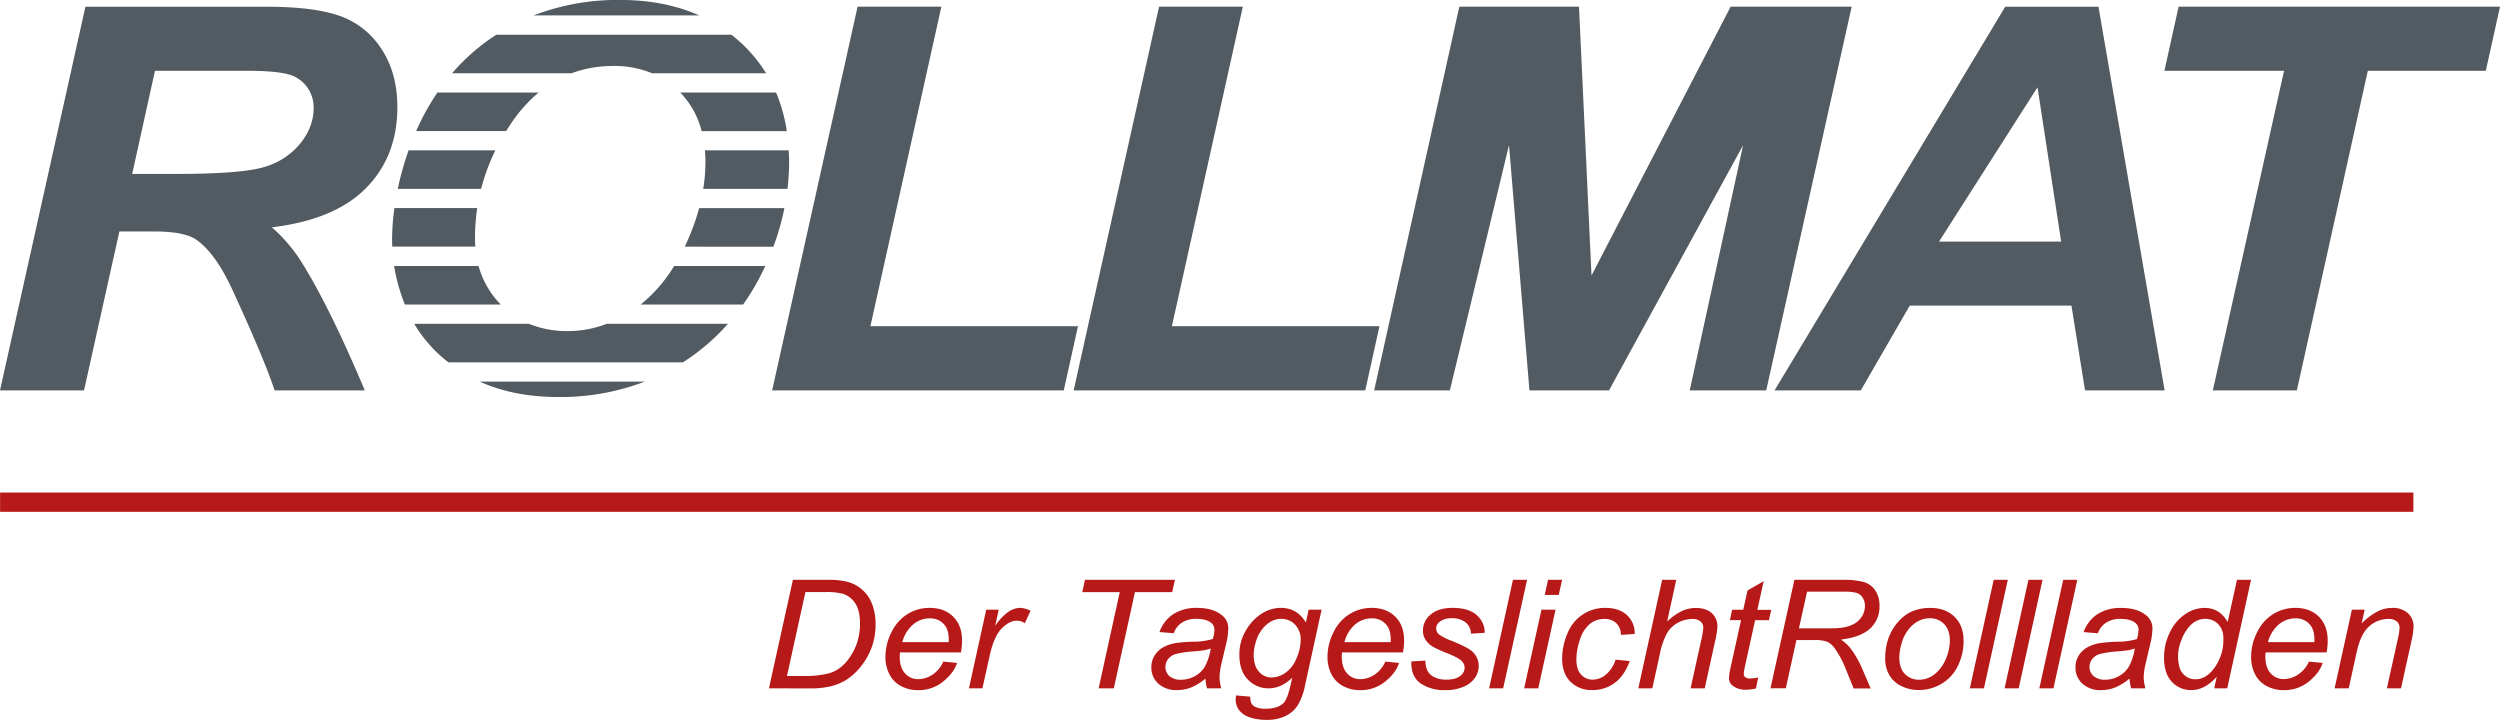
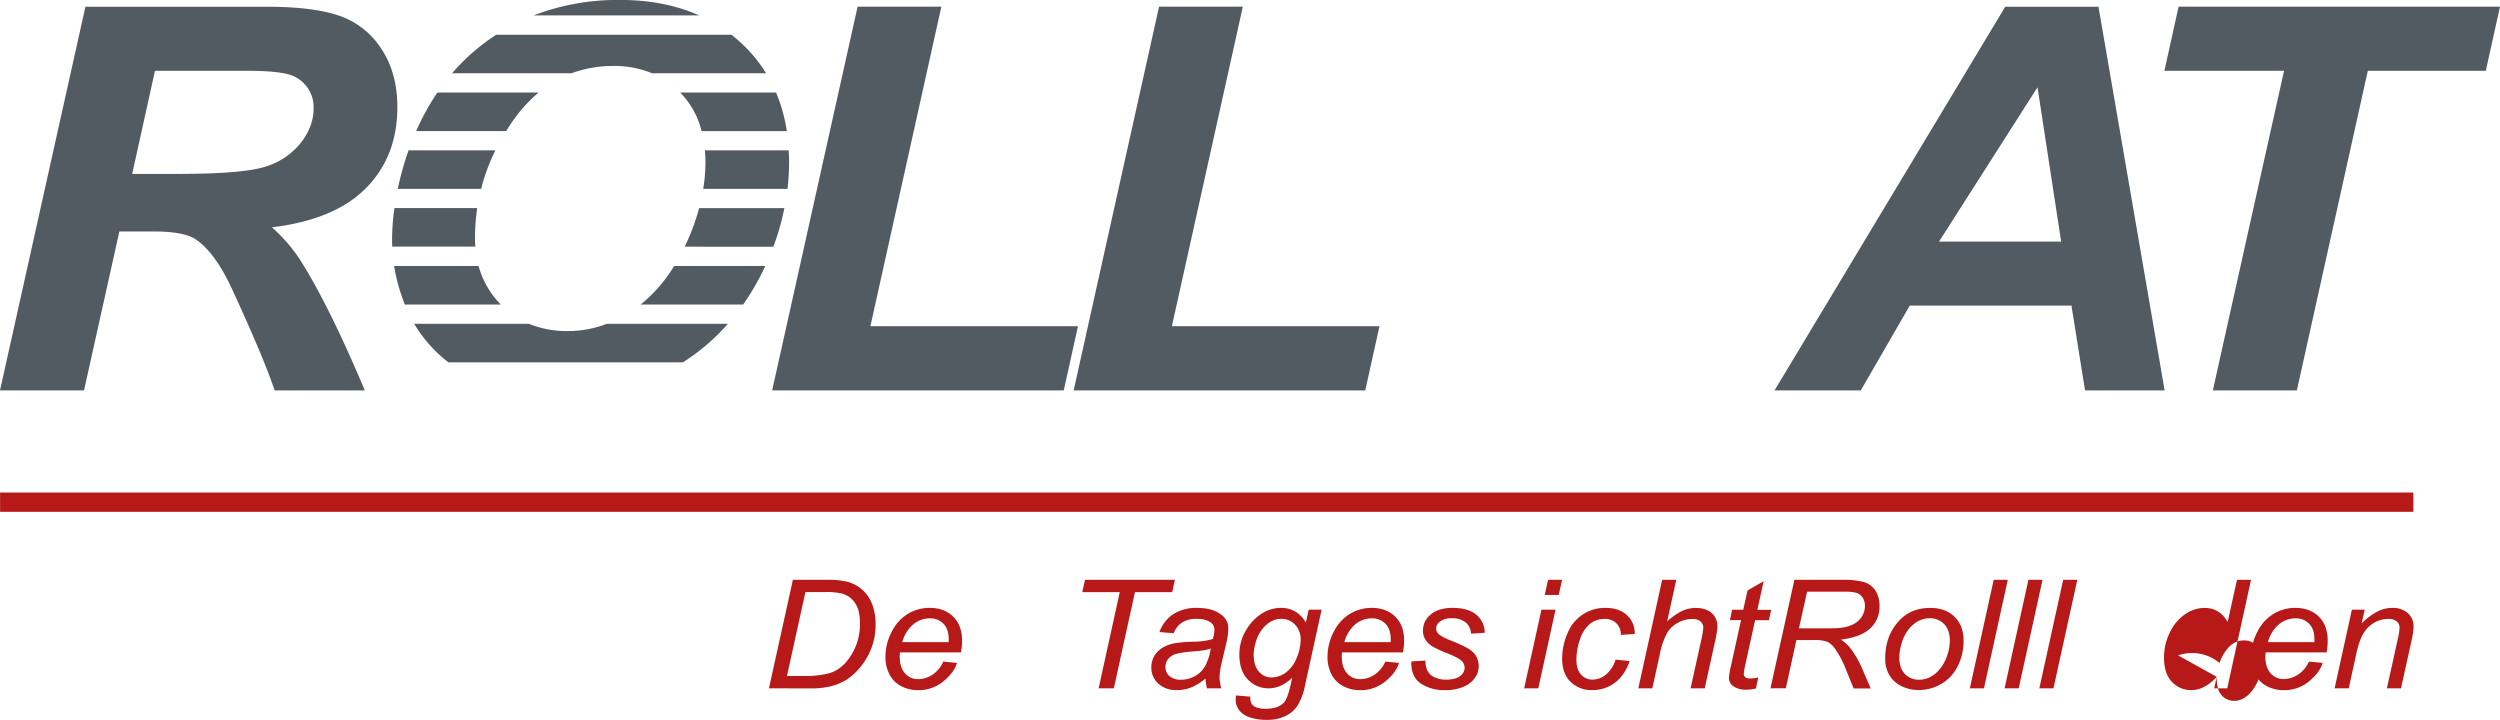
<svg xmlns="http://www.w3.org/2000/svg" id="Ebene_1" data-name="Ebene 1" viewBox="0 0 1133.86 326.45">
  <defs>
    <style>.cls-1{fill:#b71918;}.cls-2{fill:#525b61;}</style>
  </defs>
  <path class="cls-1" d="M1422.83,557.15H328.29v-8.74H1422.83Z" transform="translate(-328.25 -325.02)" />
  <path class="cls-2" d="M533.29,358.25h54.15a54.21,54.21,0,0,1,19.1-3.31A44.57,44.57,0,0,1,624,358.25h51.71A65.59,65.59,0,0,0,665,345.08c-1.61-1.53-3.3-2.95-5-4.31H553.35a92.28,92.28,0,0,0-20.06,17.48" transform="translate(-328.25 -325.02)" />
  <path class="cls-2" d="M645.36,332c-10.43-4.63-22.33-7-35.79-7a106.15,106.15,0,0,0-39.29,7Z" transform="translate(-328.25 -325.02)" />
  <path class="cls-2" d="M636.77,367a38.28,38.28,0,0,1,9.69,17.48H685.1A71.87,71.87,0,0,0,680.23,367Z" transform="translate(-328.25 -325.02)" />
-   <path class="cls-2" d="M545.85,498.09q15.3,7,35.83,7a107.24,107.24,0,0,0,39.05-7Z" transform="translate(-328.25 -325.02)" />
  <path class="cls-2" d="M557.8,384.47c1.08-1.71,2.17-3.41,3.37-5.08A65.5,65.5,0,0,1,572.53,367h-45.9A108.36,108.36,0,0,0,517,384.47Z" transform="translate(-328.25 -325.02)" />
  <path class="cls-2" d="M366.36,502.07H328.25l38.74-174h82.16q21.19,0,33,4.09a37,37,0,0,1,19.06,15q7.26,10.92,7.26,26.47,0,22.2-14.14,36.62t-42.78,17.87a71,71,0,0,1,13.76,16.26Q478,464.8,493.7,502.07H452.81q-4.92-14.71-19.31-45.94-7.83-16.85-16.66-22.67Q411.43,430,397.91,430H382.39ZM388.2,403.9h20.19q30.66,0,40.7-3.44a32.63,32.63,0,0,0,15.71-10.8q5.68-7.37,5.68-15.44a15.44,15.44,0,0,0-8.2-14.24q-5.05-2.85-21.84-2.85h-41.9Z" transform="translate(-328.25 -325.02)" />
  <polygon class="cls-2" points="350.21 177.05 388.96 3.03 426.95 3.03 394.76 147.96 488.91 147.96 482.47 177.05 350.21 177.05" />
  <polygon class="cls-2" points="486.95 177.05 525.69 3.03 563.68 3.03 531.5 147.96 625.65 147.96 619.21 177.05 486.95 177.05" />
-   <polygon class="cls-2" points="729.77 177.05 693.67 177.05 684.4 65.83 657.58 177.05 623.25 177.05 661.87 3.03 716.14 3.03 721.82 124.94 784.92 3.03 839.82 3.03 801.07 177.05 766.37 177.05 790.58 65.83 729.77 177.05" />
  <path class="cls-2" d="M1267.75,463.61h-73.33l-22.21,38.46h-39.12l104.62-174H1280l30,174h-36.1Zm-4.67-29-10.73-70-44.68,70Z" transform="translate(-328.25 -325.02)" />
  <polygon class="cls-2" points="1041.73 177.05 1003.62 177.05 1035.92 32.11 981.66 32.11 988.09 3.03 1133.86 3.03 1127.42 32.11 1073.91 32.11 1041.73 177.05" />
  <path class="cls-2" d="M634,445.65a66.76,66.76,0,0,1-15.18,17.48H665.3a113.5,113.5,0,0,0,7.12-11.57c1.05-2,2-3.93,2.94-5.91Z" transform="translate(-328.25 -325.02)" />
  <path class="cls-2" d="M603.48,471.87a49.13,49.13,0,0,1-17.64,3.31,45.63,45.63,0,0,1-17.73-3.31h-52a61.69,61.69,0,0,0,15.52,17.48H638a95.38,95.38,0,0,0,20.4-17.48Z" transform="translate(-328.25 -325.02)" />
  <path class="cls-2" d="M543.69,433a92.68,92.68,0,0,1,1-13.61H507.14a104.08,104.08,0,0,0-1.06,14.33c0,1.05,0,2.1.09,3.15h37.68c-.1-1.27-.16-2.55-.16-3.87" transform="translate(-328.25 -325.02)" />
  <path class="cls-2" d="M648.19,398.86a75.62,75.62,0,0,1-1,11.83h38.22a109.28,109.28,0,0,0,.74-12.43c0-1.72-.12-3.38-.2-5.05h-38c.15,1.83.26,3.7.26,5.65" transform="translate(-328.25 -325.02)" />
  <path class="cls-2" d="M645.34,419.43a100.31,100.31,0,0,1-6.43,17.23l-.12.25H679a111.92,111.92,0,0,0,5-17.48Z" transform="translate(-328.25 -325.02)" />
  <path class="cls-2" d="M546.46,410.69a89.31,89.31,0,0,1,6.46-17.48H513.56c-.92,2.62-1.79,5.27-2.56,8-.92,3.2-1.68,6.35-2.34,9.46Z" transform="translate(-328.25 -325.02)" />
  <path class="cls-2" d="M555.36,463.13l-.06-.06a40.27,40.27,0,0,1-10-17.42H507a82.56,82.56,0,0,0,4.87,17.48Z" transform="translate(-328.25 -325.02)" />
  <path class="cls-1" d="M677,637.2,687.86,588h15.62a36,36,0,0,1,8.59.77,16.36,16.36,0,0,1,11.77,10.37,25.19,25.19,0,0,1,1.52,9,29.81,29.81,0,0,1-1.89,10.83,30.94,30.94,0,0,1-5,8.59,27,27,0,0,1-6.4,5.81,24.9,24.9,0,0,1-7.9,3.11,40.23,40.23,0,0,1-8.52.77Zm8.17-5.57h8.2a45,45,0,0,0,9.86-1,14.71,14.71,0,0,0,4.59-1.78,18,18,0,0,0,4.56-4,27.32,27.32,0,0,0,4.3-7.51,26.77,26.77,0,0,0,1.6-9.58q0-6-2.19-9.19a10.34,10.34,0,0,0-5.58-4.24,28.57,28.57,0,0,0-7.81-.78h-9.16Z" transform="translate(-328.25 -325.02)" />
  <path class="cls-1" d="M756.07,625.08l6.22.6q-1.35,4.4-6.17,8.36a17.54,17.54,0,0,1-11.5,4,16.18,16.18,0,0,1-7.65-1.83,12.22,12.22,0,0,1-5.3-5.32,16.85,16.85,0,0,1-1.83-8,24.32,24.32,0,0,1,2.85-11.34,19.54,19.54,0,0,1,7.37-8.15,18.92,18.92,0,0,1,9.79-2.68q6.71,0,10.73,4t4,10.81a30.33,30.33,0,0,1-.5,5.37H736.45a14.76,14.76,0,0,0-.14,1.88c0,3.34.81,5.88,2.42,7.64a7.73,7.73,0,0,0,5.92,2.63,11.84,11.84,0,0,0,6.47-2A13.55,13.55,0,0,0,756.07,625.08Zm-18.59-8.83h21.06c0-.63,0-1.08,0-1.35q0-4.56-2.4-7a8.35,8.35,0,0,0-6.19-2.43,11.72,11.72,0,0,0-7.47,2.69A16,16,0,0,0,737.48,616.25Z" transform="translate(-328.25 -325.02)" />
-   <path class="cls-1" d="M767.71,637.2l7.84-35.66h5.66l-1.59,7.29a25.08,25.08,0,0,1,5.67-6.11,9.68,9.68,0,0,1,5.67-2,11.59,11.59,0,0,1,4.7,1.31l-2.61,5.65a6.31,6.31,0,0,0-3.64-1.15q-3.36,0-6.89,3.56T777,622.9l-3.18,14.3Z" transform="translate(-328.25 -325.02)" />
  <path class="cls-1" d="M826.53,637.2l9.58-43.62h-17l1.24-5.6h40.78l-1.24,5.6H843l-9.58,43.62Z" transform="translate(-328.25 -325.02)" />
  <path class="cls-1" d="M875,632.77a25.83,25.83,0,0,1-6.4,4A17.34,17.34,0,0,1,862,638a11.93,11.93,0,0,1-8.38-2.9,9.64,9.64,0,0,1-3.18-7.44,9.86,9.86,0,0,1,1.43-5.29,11,11,0,0,1,3.8-3.69,17.42,17.42,0,0,1,5.8-2,69,69,0,0,1,8.18-.63,30.69,30.69,0,0,0,8.64-1.21,14.93,14.93,0,0,0,.75-4.13,3.94,3.94,0,0,0-1.63-3.33q-2.22-1.68-6.5-1.68a11.76,11.76,0,0,0-6.6,1.7,9.57,9.57,0,0,0-3.72,4.82l-6.47-.54a16.12,16.12,0,0,1,6.27-8.12,19.36,19.36,0,0,1,10.83-2.83q7,0,11,3.16a7.34,7.34,0,0,1,3.11,6.11,29.32,29.32,0,0,1-.88,6.62l-2.09,8.86a31.67,31.67,0,0,0-1,6.88,21.9,21.9,0,0,0,.78,4.84h-6.47A21.6,21.6,0,0,1,875,632.77Zm2.37-13.64a16,16,0,0,1-2.88.78c-1,.18-2.74.37-5.14.57a41.26,41.26,0,0,0-7.89,1.19A6.61,6.61,0,0,0,858,624a5.73,5.73,0,0,0-1.17,3.49,5.37,5.37,0,0,0,1.86,4.2A7.7,7.7,0,0,0,864,633.3a12.7,12.7,0,0,0,6.12-1.59,11.93,11.93,0,0,0,4.63-4.45A25,25,0,0,0,877.37,619.13Z" transform="translate(-328.25 -325.02)" />
  <path class="cls-1" d="M888.87,640.42l6.47.57a5.94,5.94,0,0,0,.53,3.12,3.91,3.91,0,0,0,1.91,1.62,11.6,11.6,0,0,0,4.49.73q5.79,0,8.34-2.85c1.11-1.27,2.13-4.05,3.07-8.32l.64-2.89q-5,4.8-10.6,4.8a12.71,12.71,0,0,1-9.53-4q-3.84-4-3.83-11.26a21,21,0,0,1,3-11.05,21.94,21.94,0,0,1,7.19-7.61,16.19,16.19,0,0,1,8.59-2.57q7.38,0,11.38,6.65l1.27-5.84h5.87L920.11,636a27.65,27.65,0,0,1-3.25,8.84,13.36,13.36,0,0,1-5.6,4.92,18.62,18.62,0,0,1-8.29,1.75,24.34,24.34,0,0,1-7.79-1.11,9.86,9.86,0,0,1-4.88-3.24,7.91,7.91,0,0,1-1.61-4.89A10.07,10.07,0,0,1,888.87,640.42Zm8-19a15.62,15.62,0,0,0,.74,5.5,8.62,8.62,0,0,0,3,4,7.47,7.47,0,0,0,4.37,1.36,11.07,11.07,0,0,0,6.25-2.1,14.61,14.61,0,0,0,5-6.5,21,21,0,0,0,1.92-8.39,9.55,9.55,0,0,0-2.56-7,8.54,8.54,0,0,0-6.34-2.6,9.37,9.37,0,0,0-4.52,1.19,13.2,13.2,0,0,0-4.09,3.63,17,17,0,0,0-2.86,5.82A20.37,20.37,0,0,0,896.86,621.42Z" transform="translate(-328.25 -325.02)" />
  <path class="cls-1" d="M956.56,625.08l6.22.6q-1.35,4.4-6.17,8.36a17.56,17.56,0,0,1-11.5,4,16.25,16.25,0,0,1-7.66-1.83,12.32,12.32,0,0,1-5.3-5.32,17,17,0,0,1-1.82-8,24.32,24.32,0,0,1,2.85-11.34,19.47,19.47,0,0,1,7.37-8.15,18.92,18.92,0,0,1,9.79-2.68q6.7,0,10.73,4t4,10.81a30.33,30.33,0,0,1-.5,5.37H936.94a14.76,14.76,0,0,0-.14,1.88c0,3.34.81,5.88,2.42,7.64a7.72,7.72,0,0,0,5.92,2.63,11.87,11.87,0,0,0,6.47-2A13.55,13.55,0,0,0,956.56,625.08ZM938,616.25H959c0-.63,0-1.08,0-1.35q0-4.56-2.41-7a8.31,8.31,0,0,0-6.18-2.43,11.73,11.73,0,0,0-7.48,2.69A15.89,15.89,0,0,0,938,616.25Z" transform="translate(-328.25 -325.02)" />
  <path class="cls-1" d="M968.36,625l6.39-.37a10.74,10.74,0,0,0,.85,4.47,6.57,6.57,0,0,0,3.13,3,11.49,11.49,0,0,0,5.32,1.17c2.83,0,5-.53,6.36-1.61a4.66,4.66,0,0,0,2.12-3.79,4.41,4.41,0,0,0-1.27-3q-1.31-1.41-6.38-3.48a62.1,62.1,0,0,1-6.49-2.9,10.34,10.34,0,0,1-3.56-3.24,7.65,7.65,0,0,1-1.21-4.28,9.22,9.22,0,0,1,3.54-7.25q3.52-3,9.89-3,7.08,0,10.76,3.11a10.55,10.55,0,0,1,3.84,8.18l-6.26.4a6.66,6.66,0,0,0-2.4-5.1,9.7,9.7,0,0,0-6.39-1.88,8.22,8.22,0,0,0-5.17,1.44,4,4,0,0,0-1.84,3.12,3.74,3.74,0,0,0,1.6,3,27.21,27.21,0,0,0,5.47,2.68q7.37,3,9.26,4.77a8.85,8.85,0,0,1,3,6.78,9.26,9.26,0,0,1-1.71,5.21,11.71,11.71,0,0,1-5.23,4.08,20.66,20.66,0,0,1-8.29,1.52,19.39,19.39,0,0,1-11.06-3Q968.11,631.89,968.36,625Z" transform="translate(-328.25 -325.02)" />
-   <path class="cls-1" d="M1003.63,637.2,1014.44,588h6.4L1010,637.2Z" transform="translate(-328.25 -325.02)" />
  <path class="cls-1" d="M1019.52,637.2l7.85-35.66h6.39l-7.84,35.66Zm9.33-42.34,1.52-6.88h6.36l-1.52,6.88Z" transform="translate(-328.25 -325.02)" />
  <path class="cls-1" d="M1061,624.2l6.39.64q-2.4,6.69-6.83,9.92a16.71,16.71,0,0,1-10.1,3.24,13.47,13.47,0,0,1-9.91-3.76c-2.53-2.5-3.8-6-3.8-10.5a28.8,28.8,0,0,1,2.44-11.49,18.14,18.14,0,0,1,17.35-11.52q6,0,9.58,3.25a11.07,11.07,0,0,1,3.54,8.57l-6.29.41a7.1,7.1,0,0,0-2.07-5.31,7.53,7.53,0,0,0-5.36-1.91,10.26,10.26,0,0,0-6.68,2.31,15.19,15.19,0,0,0-4.43,7,28.13,28.13,0,0,0-1.61,9.08q0,4.58,2.12,6.85a6.86,6.86,0,0,0,5.23,2.28,9.5,9.5,0,0,0,6-2.25A14.74,14.74,0,0,0,1061,624.2Z" transform="translate(-328.25 -325.02)" />
  <path class="cls-1" d="M1071.3,637.2,1082.11,588h6.4l-4.14,18.9a27,27,0,0,1,6.65-4.72,14.9,14.9,0,0,1,6.32-1.43q4.67,0,7.25,2.34a7.9,7.9,0,0,1,2.58,6.16,38.76,38.76,0,0,1-1.13,6.92l-4.63,21.05H1095l4.77-21.59a38.84,38.84,0,0,0,1-5.91,3.62,3.62,0,0,0-1.27-2.85,5.45,5.45,0,0,0-3.68-1.11,13.57,13.57,0,0,0-6.61,1.73,12.75,12.75,0,0,0-4.93,4.73,35,35,0,0,0-3.27,9.69l-3.36,15.31Z" transform="translate(-328.25 -325.02)" />
  <path class="cls-1" d="M1125.7,632.26l-1.06,5a18.49,18.49,0,0,1-4.46.57,9.51,9.51,0,0,1-6.07-1.78,4.41,4.41,0,0,1-1.7-3.66,34.18,34.18,0,0,1,.92-5.4l4.56-20.72h-5.05l1-4.7h5.05l1.95-8.76,7.31-4.2-2.86,13h6.29l-1.06,4.7h-6.25L1119.94,626a35.49,35.49,0,0,0-.81,4.5,2.07,2.07,0,0,0,.65,1.65,3.23,3.23,0,0,0,2.14.57A16,16,0,0,0,1125.7,632.26Z" transform="translate(-328.25 -325.02)" />
  <path class="cls-1" d="M1131.24,637.2,1142.09,588h21.74a35.22,35.22,0,0,1,9.75,1,9.44,9.44,0,0,1,5.22,3.84,12.62,12.62,0,0,1,1.89,7.12,13.21,13.21,0,0,1-4.14,10q-4.14,4-13.36,5.14a18.89,18.89,0,0,1,4.28,3.9,43.3,43.3,0,0,1,5.23,9l4,9.27h-7.74L1165.2,628a41.69,41.69,0,0,0-4.59-8.59,9.17,9.17,0,0,0-3.6-3.31,16.31,16.31,0,0,0-6-.79H1143l-4.8,21.86Zm12.9-27.2h9.58c4.43,0,7.31,0,8.66-.17a17.42,17.42,0,0,0,6.43-1.67,9.87,9.87,0,0,0,3.89-3.53,8.86,8.86,0,0,0,1.37-4.77,6.78,6.78,0,0,0-1-3.74,5.15,5.15,0,0,0-2.68-2.17,19.54,19.54,0,0,0-5.66-.57h-16.89Z" transform="translate(-328.25 -325.02)" />
  <path class="cls-1" d="M1183.27,623.67q0-10.44,6.47-17.29,5.33-5.65,14-5.65,6.8,0,10.94,4t4.15,10.88a25.51,25.51,0,0,1-2.61,11.44,18.74,18.74,0,0,1-7.44,8.1,19.83,19.83,0,0,1-10.16,2.82,17.64,17.64,0,0,1-8-1.78,12.63,12.63,0,0,1-5.48-5A14.71,14.71,0,0,1,1183.27,623.67Zm6.4-.61c0,3.36.84,5.91,2.54,7.64a8.64,8.64,0,0,0,6.47,2.6,11.17,11.17,0,0,0,4.06-.78,11.81,11.81,0,0,0,3.75-2.41,16.4,16.4,0,0,0,3-3.67,21,21,0,0,0,2-4.45,20.39,20.39,0,0,0,1.1-6.38c0-3.22-.85-5.73-2.56-7.5a8.57,8.57,0,0,0-6.45-2.67,11.13,11.13,0,0,0-5.48,1.36,14.31,14.31,0,0,0-4.47,4,17.56,17.56,0,0,0-2.94,6.1A24.28,24.28,0,0,0,1189.67,623.06Z" transform="translate(-328.25 -325.02)" />
  <path class="cls-1" d="M1221.66,637.2,1232.48,588h6.39l-10.81,49.22Z" transform="translate(-328.25 -325.02)" />
  <path class="cls-1" d="M1237.42,637.2,1248.23,588h6.4l-10.82,49.22Z" transform="translate(-328.25 -325.02)" />
  <path class="cls-1" d="M1253.18,637.2,1264,588h6.4l-10.82,49.22Z" transform="translate(-328.25 -325.02)" />
-   <path class="cls-1" d="M1294.11,632.77a25.83,25.83,0,0,1-6.4,4,17.34,17.34,0,0,1-6.57,1.25,11.92,11.92,0,0,1-8.38-2.9,9.64,9.64,0,0,1-3.18-7.44,9.86,9.86,0,0,1,1.43-5.29,11,11,0,0,1,3.8-3.69,17.42,17.42,0,0,1,5.8-2,68.75,68.75,0,0,1,8.18-.63,30.69,30.69,0,0,0,8.64-1.21,15.24,15.24,0,0,0,.74-4.13,3.94,3.94,0,0,0-1.62-3.33c-1.49-1.12-3.65-1.68-6.51-1.68a11.74,11.74,0,0,0-6.59,1.7,9.64,9.64,0,0,0-3.73,4.82l-6.46-.54a16.06,16.06,0,0,1,6.27-8.12,19.33,19.33,0,0,1,10.83-2.83q7,0,11,3.16a7.34,7.34,0,0,1,3.11,6.11,29.39,29.39,0,0,1-.89,6.62l-2.08,8.86a31.67,31.67,0,0,0-1,6.88,21.9,21.9,0,0,0,.78,4.84h-6.47A21.6,21.6,0,0,1,1294.11,632.77Zm2.37-13.64a15.89,15.89,0,0,1-2.89.78c-1,.18-2.73.37-5.14.57a41.12,41.12,0,0,0-7.88,1.19,6.61,6.61,0,0,0-3.46,2.3,5.73,5.73,0,0,0-1.17,3.49,5.37,5.37,0,0,0,1.86,4.2,7.66,7.66,0,0,0,5.28,1.64,12.7,12.7,0,0,0,6.12-1.59,12,12,0,0,0,4.63-4.45A25,25,0,0,0,1296.48,619.13Z" transform="translate(-328.25 -325.02)" />
-   <path class="cls-1" d="M1333.63,632q-5.48,6-11.45,6a11.73,11.73,0,0,1-8.89-3.74c-2.36-2.49-3.55-6.12-3.55-10.86a25.38,25.38,0,0,1,2.81-11.9,20.46,20.46,0,0,1,7-8.08,15.69,15.69,0,0,1,8.47-2.69q7,0,10.57,6.42l4.24-19.17h6.36L1338.4,637.2h-5.9Zm-17.53-9.77a17.73,17.73,0,0,0,.78,5.87,7.69,7.69,0,0,0,2.65,3.58,7.22,7.22,0,0,0,4.49,1.43q4.35,0,7.88-4.3a21.35,21.35,0,0,0,4.74-14.1,9.09,9.09,0,0,0-2.33-6.62,7.88,7.88,0,0,0-5.87-2.38,9,9,0,0,0-4.19,1,12,12,0,0,0-3.75,3.31,20.64,20.64,0,0,0-3.13,5.93A19.42,19.42,0,0,0,1316.1,622.26Z" transform="translate(-328.25 -325.02)" />
+   <path class="cls-1" d="M1333.63,632q-5.48,6-11.45,6a11.73,11.73,0,0,1-8.89-3.74c-2.36-2.49-3.55-6.12-3.55-10.86a25.38,25.38,0,0,1,2.81-11.9,20.46,20.46,0,0,1,7-8.08,15.69,15.69,0,0,1,8.47-2.69q7,0,10.57,6.42l4.24-19.17h6.36L1338.4,637.2h-5.9Za17.73,17.73,0,0,0,.78,5.87,7.69,7.69,0,0,0,2.65,3.58,7.22,7.22,0,0,0,4.49,1.43q4.35,0,7.88-4.3a21.35,21.35,0,0,0,4.74-14.1,9.09,9.09,0,0,0-2.33-6.62,7.88,7.88,0,0,0-5.87-2.38,9,9,0,0,0-4.19,1,12,12,0,0,0-3.75,3.31,20.64,20.64,0,0,0-3.13,5.93A19.42,19.42,0,0,0,1316.1,622.26Z" transform="translate(-328.25 -325.02)" />
  <path class="cls-1" d="M1375.46,625.08l6.22.6q-1.35,4.4-6.17,8.36a17.56,17.56,0,0,1-11.5,4,16.19,16.19,0,0,1-7.66-1.83,12.27,12.27,0,0,1-5.3-5.32,17,17,0,0,1-1.82-8,24.32,24.32,0,0,1,2.85-11.34,19.47,19.47,0,0,1,7.37-8.15,18.9,18.9,0,0,1,9.79-2.68q6.71,0,10.72,4t4,10.81a30.3,30.3,0,0,1-.49,5.37h-27.64a14.76,14.76,0,0,0-.14,1.88c0,3.34.8,5.88,2.42,7.64A7.72,7.72,0,0,0,1364,633a11.87,11.87,0,0,0,6.47-2A13.55,13.55,0,0,0,1375.46,625.08Zm-18.59-8.83h21.06q0-.94,0-1.35,0-4.56-2.4-7a8.31,8.31,0,0,0-6.18-2.43,11.73,11.73,0,0,0-7.48,2.69A15.89,15.89,0,0,0,1356.87,616.25Z" transform="translate(-328.25 -325.02)" />
  <path class="cls-1" d="M1387.1,637.2l7.84-35.66h5.8l-1.38,6.21a30.54,30.54,0,0,1,7.07-5.34,14.59,14.59,0,0,1,6.71-1.68,10.27,10.27,0,0,1,7.16,2.36,8,8,0,0,1,2.6,6.27,33.53,33.53,0,0,1-.92,6.25l-4.77,21.59h-6.4l5-22.6a24.92,24.92,0,0,0,.74-4.87,3.61,3.61,0,0,0-1.29-2.88,5.57,5.57,0,0,0-3.73-1.11,12.9,12.9,0,0,0-8.75,3.36c-2.56,2.23-4.43,6.07-5.64,11.51l-3.64,16.59Z" transform="translate(-328.25 -325.02)" />
</svg>